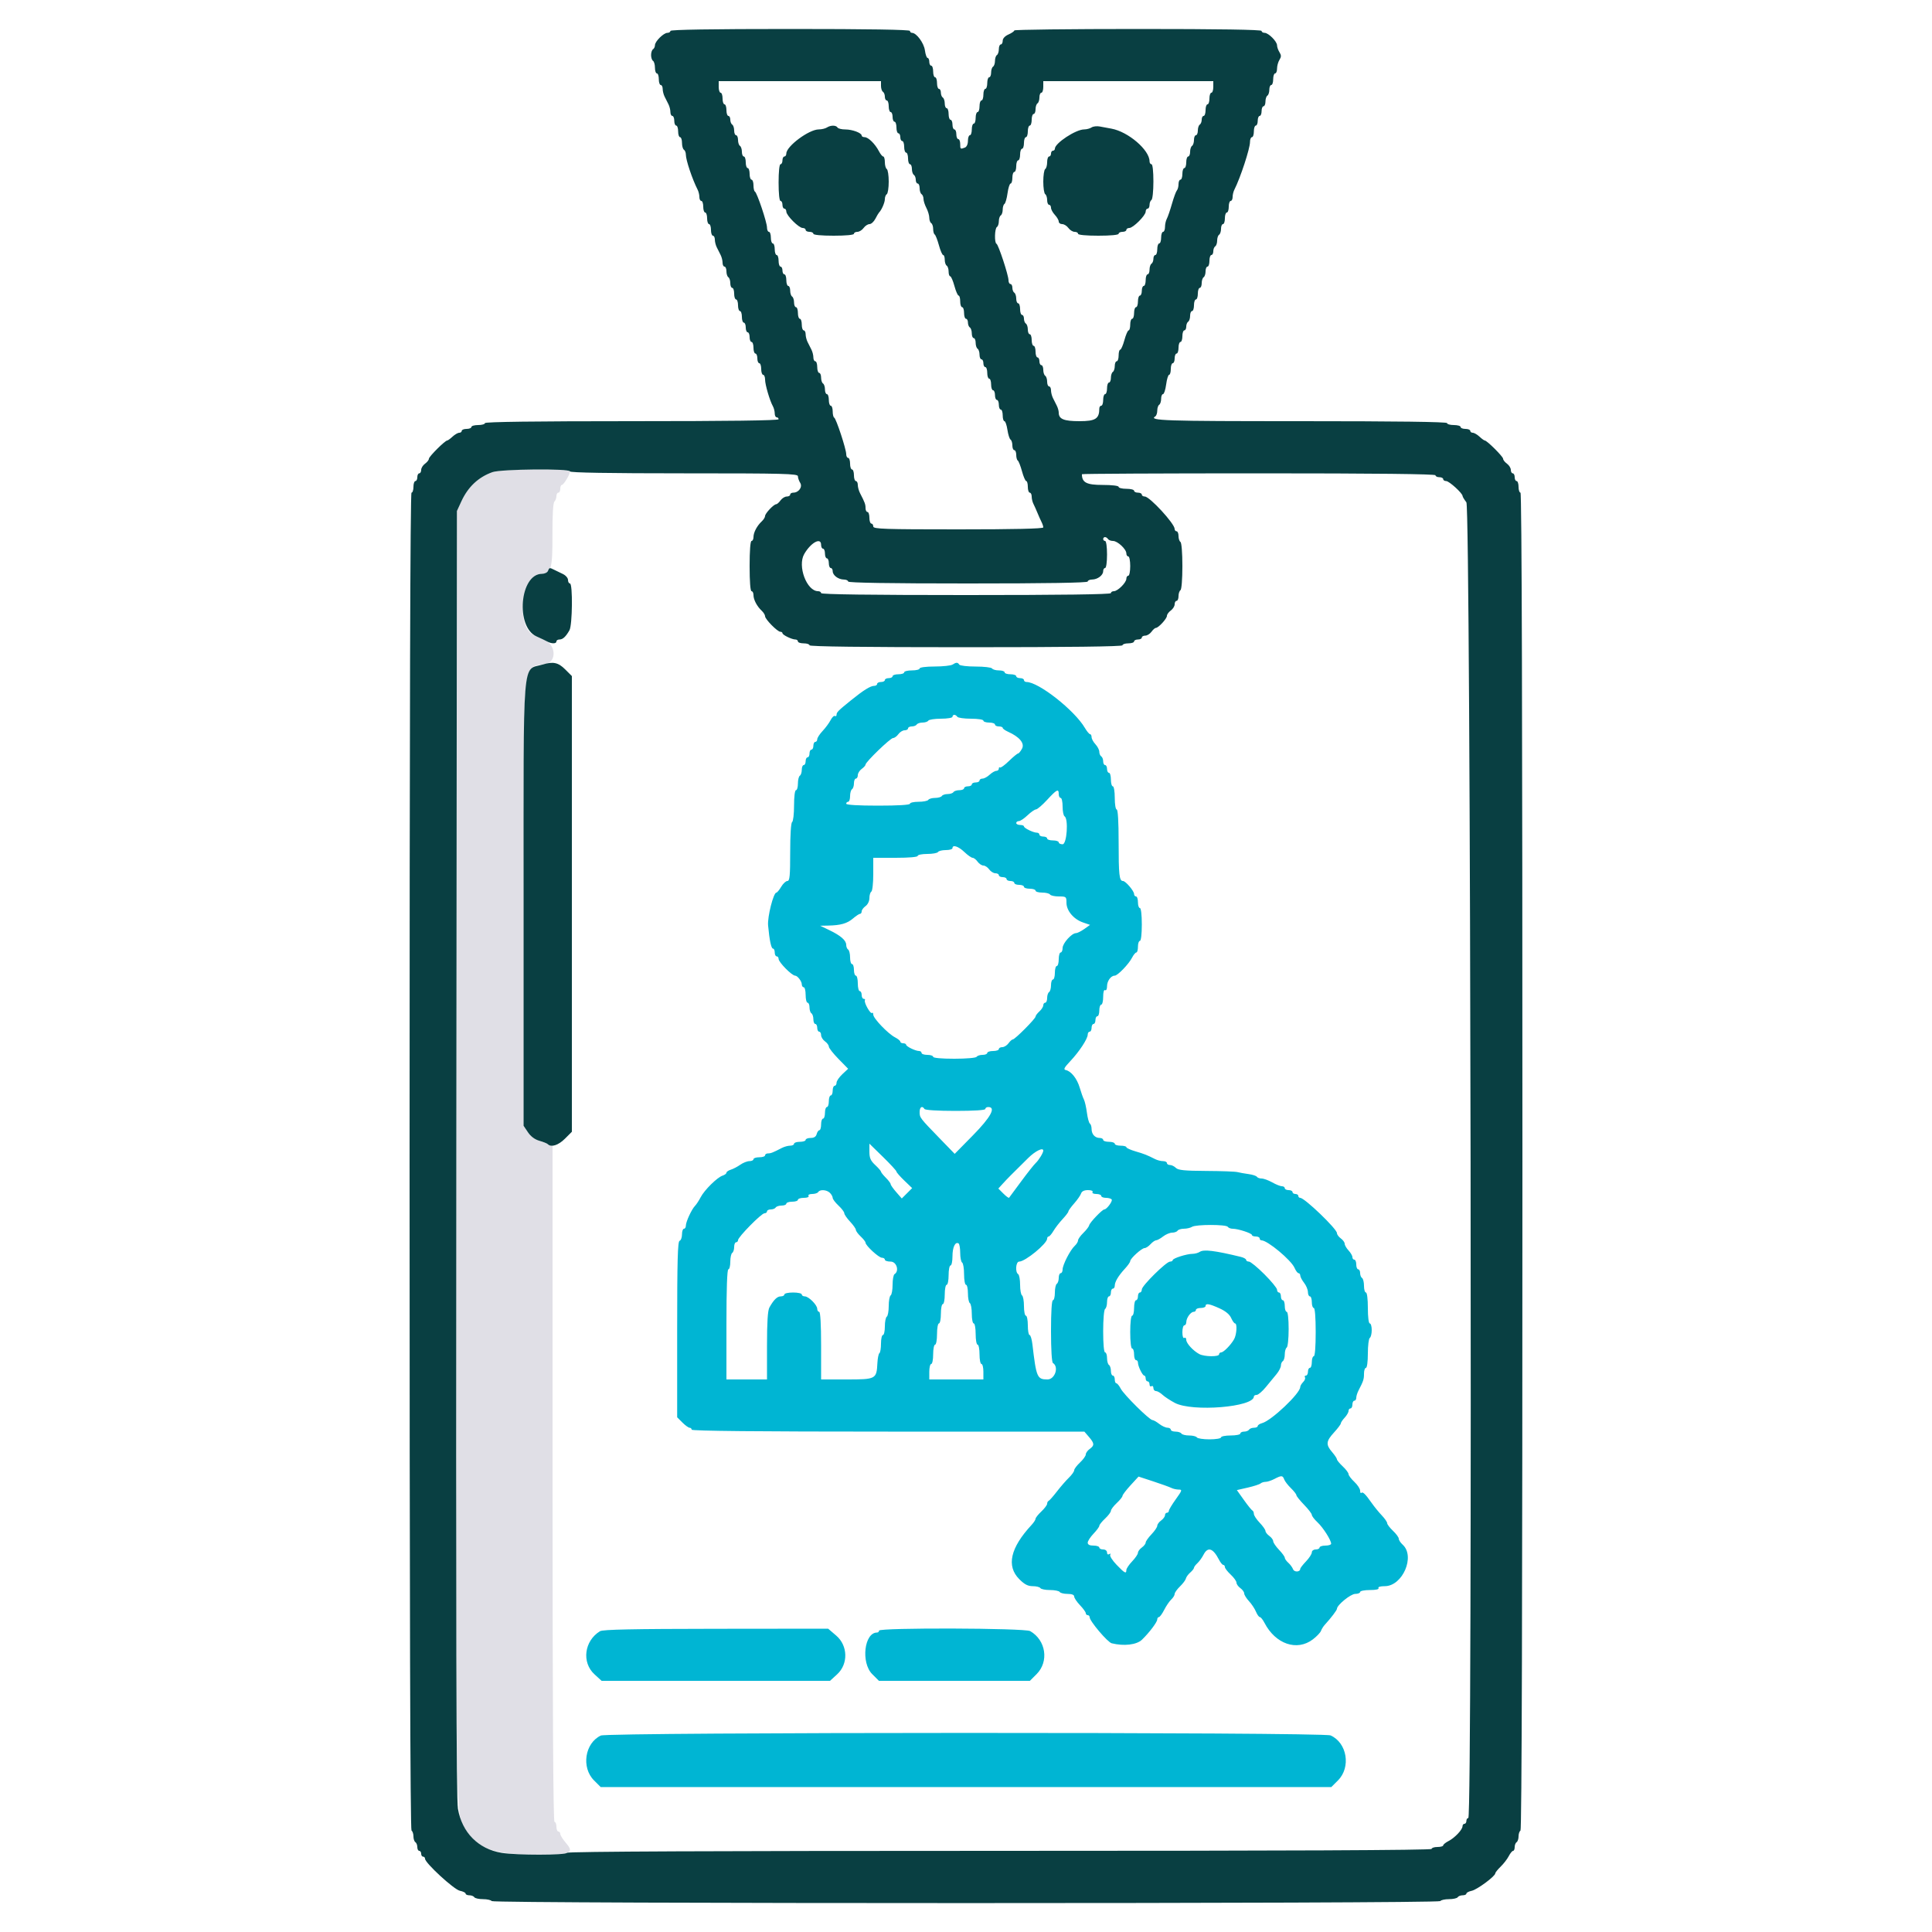
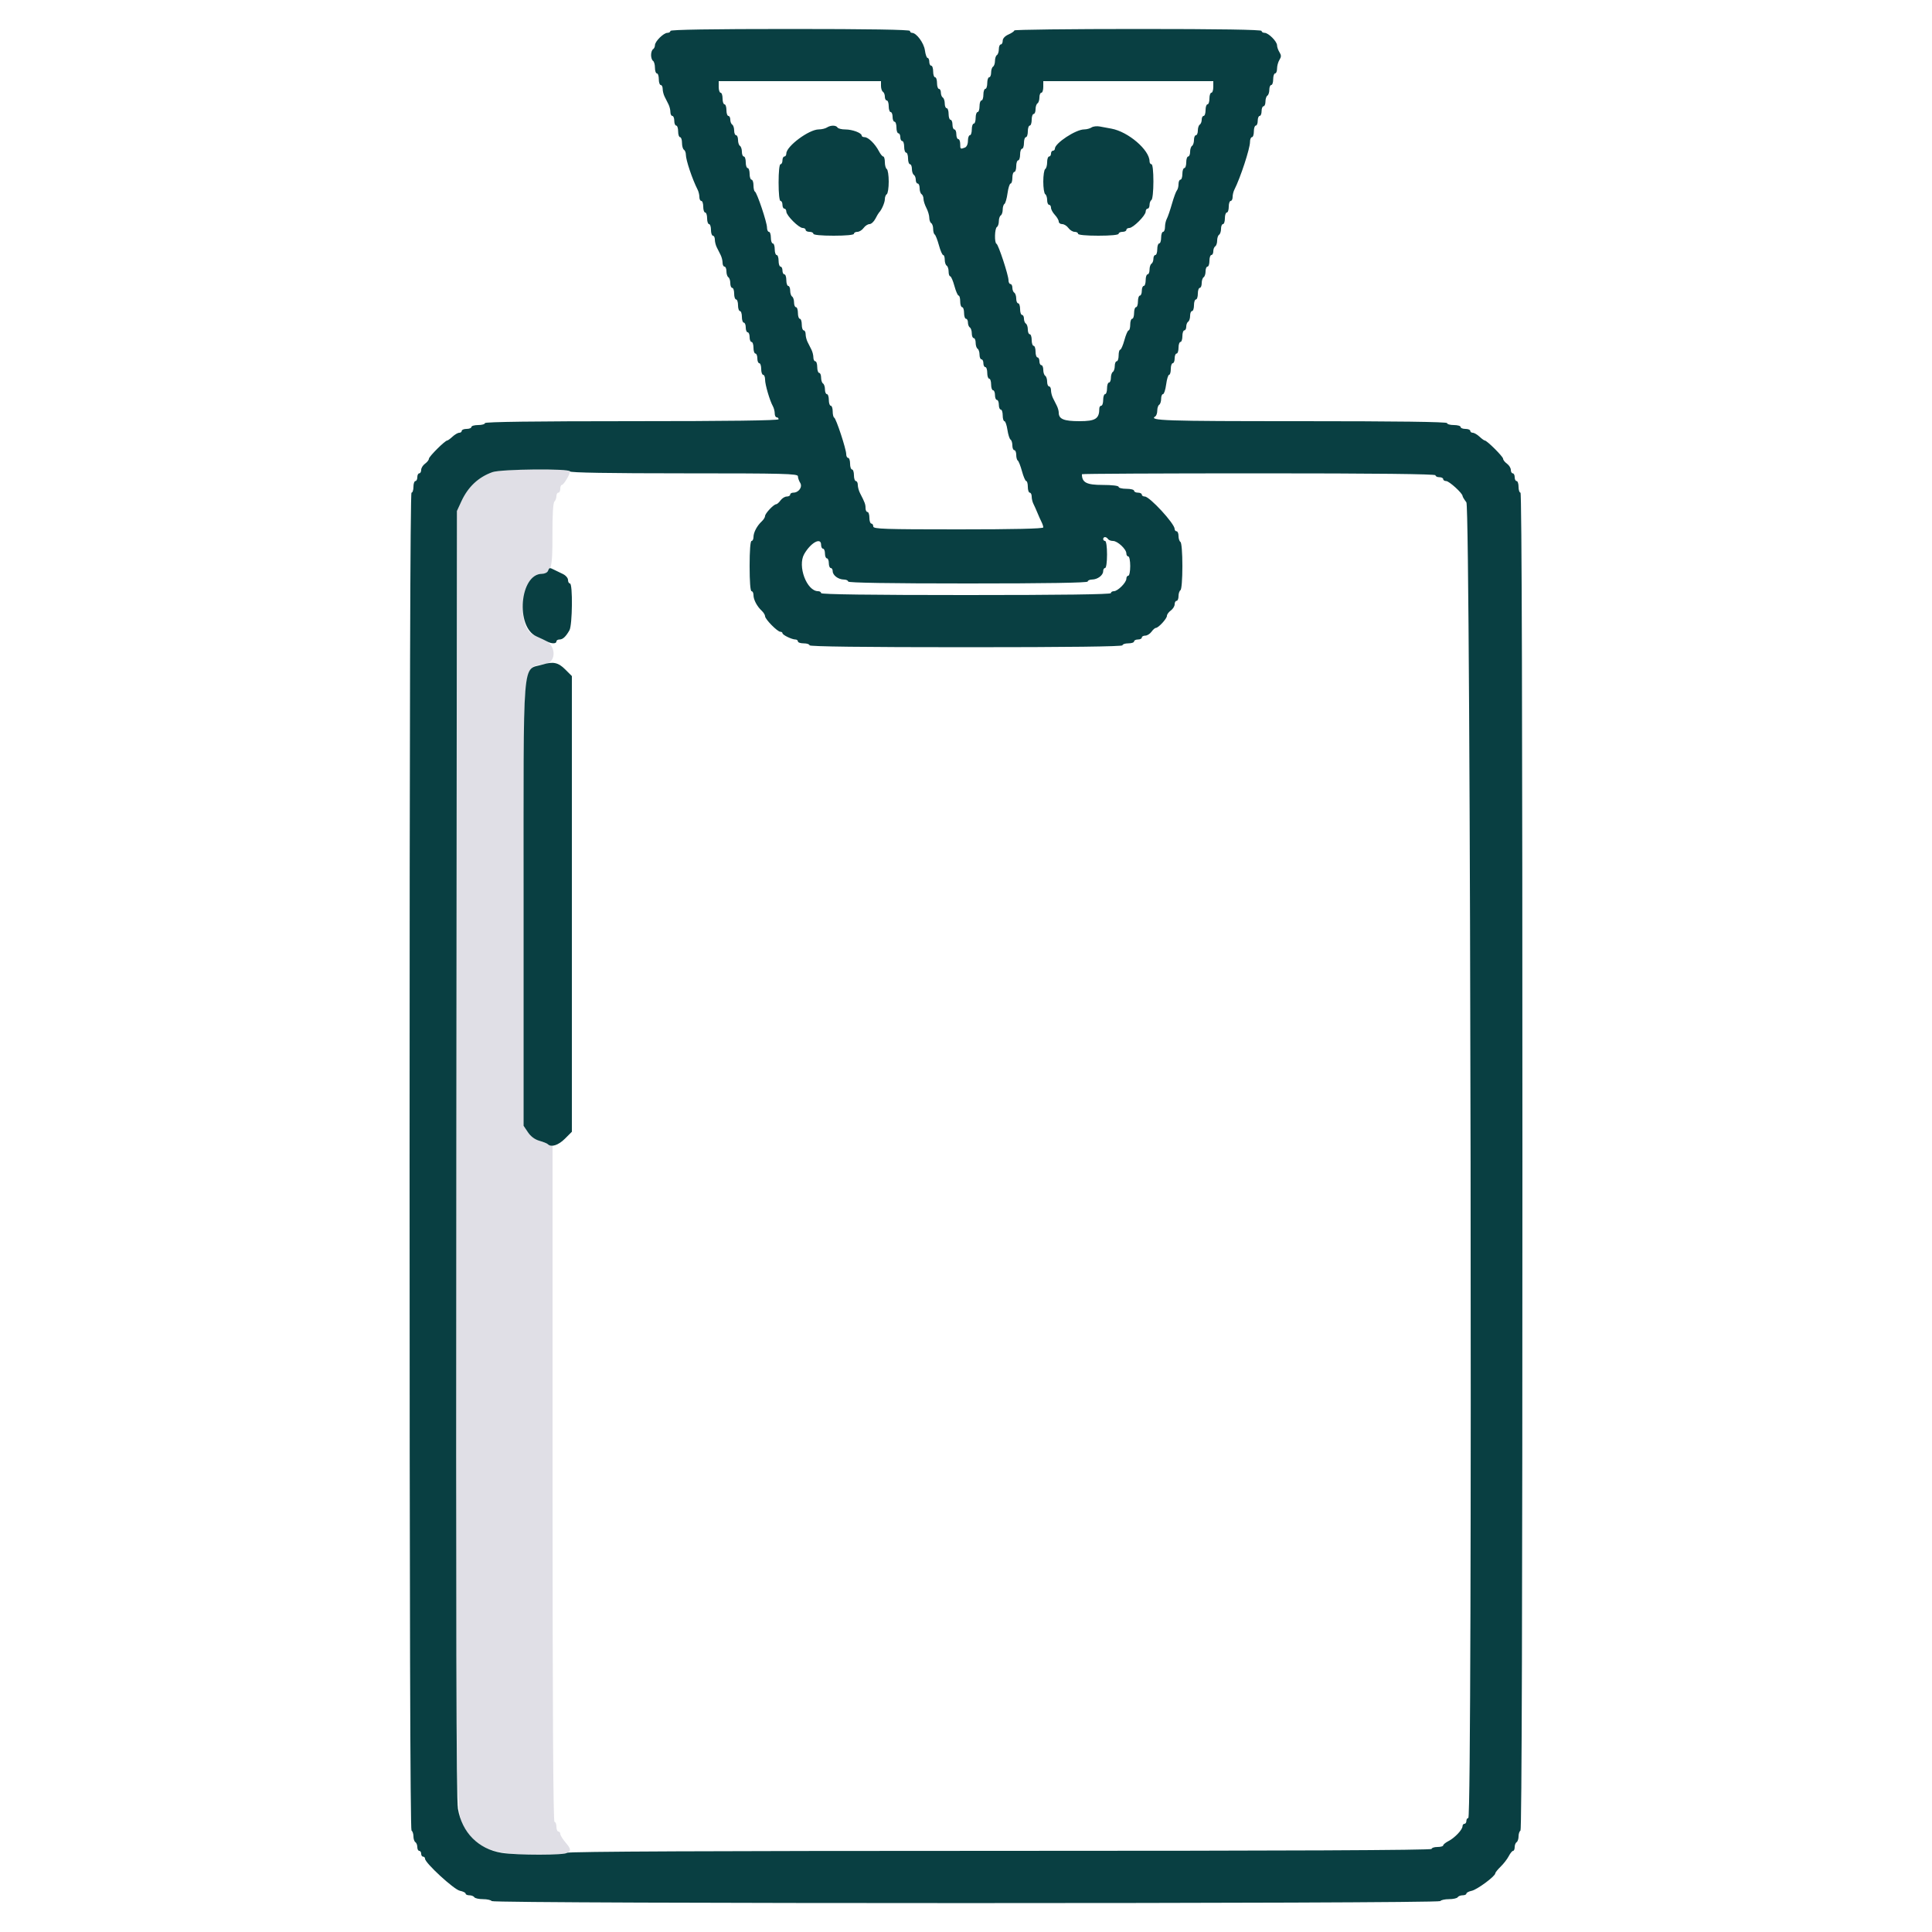
<svg xmlns="http://www.w3.org/2000/svg" width="100%" height="100%" viewBox="0 0 400 400" xml:space="preserve" style="fill-rule:evenodd;clip-rule:evenodd;stroke-linejoin:round;stroke-miterlimit:2;">
  <g id="svgg">
    <path id="path0" d="M101.954,97.752C99.038,98.794 96.904,100.802 95.52,103.805L94.6,105.8L94.476,238.8C94.342,381.82 94.255,375.636 96.45,378.951C99.054,382.881 102.428,384.003 111.6,383.985C118.224,383.972 118.956,383.656 117.176,381.574C116.53,380.818 116.001,379.975 116.001,379.7C116,379.425 115.82,379.2 115.6,379.2C115.38,379.2 115.2,378.75 115.2,378.2C115.2,377.65 115.02,377.2 114.8,377.2C114.535,377.2 114.4,353.623 114.4,307.268L114.4,237.335L113.5,236.897C113.005,236.656 112.06,236.296 111.4,236.098C110.74,235.9 109.795,235.141 109.3,234.41L108.4,233.082L108.4,187.121C108.4,134.044 107.977,138.52 113.1,137.416C115.217,136.96 115.077,133.595 112.9,132.619C112.075,132.249 110.98,131.739 110.466,131.487C106.656,129.616 108.064,118.8 112.117,118.8C114.109,118.8 114.405,117.743 114.377,110.738C114.361,106.692 114.51,104.13 114.776,103.864C115.009,103.631 115.2,103.116 115.2,102.72C115.2,102.324 115.38,102 115.6,102C115.82,102 116,101.64 116,101.2C116,100.76 116.141,100.4 116.314,100.4C116.691,100.4 118,98.257 118,97.638C118,96.981 103.831,97.081 101.954,97.752" style="fill:rgb(224,223,230);" />
-     <path id="path1" d="M197.2,137.6C196.87,137.813 195.205,137.991 193.5,137.994C191.704,137.997 190.4,138.168 190.4,138.4C190.4,138.62 189.68,138.8 188.8,138.8C187.92,138.8 187.2,138.98 187.2,139.2C187.2,139.42 186.66,139.6 186,139.6C185.34,139.6 184.8,139.78 184.8,140C184.8,140.22 184.44,140.4 184,140.4C183.56,140.4 183.2,140.58 183.2,140.8C183.2,141.02 182.84,141.2 182.4,141.2C181.96,141.2 181.6,141.38 181.6,141.6C181.6,141.82 181.324,142 180.986,142C180.219,142 178.774,142.899 176.2,144.98C173.517,147.149 173.2,147.467 173.2,147.995C173.2,148.244 173.047,148.353 172.86,148.237C172.673,148.122 172.268,148.513 171.96,149.107C171.652,149.7 170.905,150.711 170.3,151.352C169.695,151.994 169.2,152.762 169.2,153.059C169.2,153.357 169.02,153.6 168.8,153.6C168.58,153.6 168.4,153.96 168.4,154.4C168.4,154.84 168.22,155.2 168,155.2C167.78,155.2 167.6,155.56 167.6,156C167.6,156.44 167.42,156.8 167.2,156.8C166.98,156.8 166.8,157.16 166.8,157.6C166.8,158.04 166.62,158.4 166.4,158.4C166.18,158.4 166,158.839 166,159.376C166,159.913 165.82,160.464 165.6,160.6C165.38,160.736 165.2,161.467 165.2,162.224C165.2,162.981 165.02,163.6 164.8,163.6C164.567,163.6 164.4,164.925 164.4,166.776C164.4,168.523 164.22,170.064 164,170.2C163.762,170.347 163.6,172.871 163.6,176.424C163.6,181.365 163.5,182.4 163.023,182.4C162.705,182.4 162.126,182.94 161.736,183.6C161.346,184.26 160.901,184.8 160.746,184.8C160.138,184.8 158.863,189.836 159.026,191.6C159.31,194.688 159.674,196.4 160.044,196.4C160.24,196.4 160.4,196.76 160.4,197.2C160.4,197.64 160.58,198 160.8,198C161.02,198 161.2,198.236 161.2,198.525C161.2,199.217 163.949,202 164.633,202C165.099,202 166,203.168 166,203.771C166,204.117 166.18,204.4 166.4,204.4C166.62,204.4 166.8,205.12 166.8,206C166.8,206.88 166.98,207.6 167.2,207.6C167.42,207.6 167.6,208.039 167.6,208.576C167.6,209.113 167.78,209.664 168,209.8C168.22,209.936 168.4,210.487 168.4,211.024C168.4,211.561 168.58,212 168.8,212C169.02,212 169.2,212.36 169.2,212.8C169.2,213.24 169.38,213.6 169.6,213.6C169.82,213.6 170,213.92 170,214.312C170,214.703 170.36,215.283 170.8,215.6C171.24,215.917 171.6,216.406 171.6,216.686C171.6,216.967 172.5,218.115 173.599,219.238L175.599,221.28L174.399,222.4C173.74,223.017 173.2,223.809 173.2,224.16C173.2,224.512 173.02,224.8 172.8,224.8C172.58,224.8 172.4,225.25 172.4,225.8C172.4,226.35 172.22,226.8 172,226.8C171.78,226.8 171.6,227.34 171.6,228C171.6,228.66 171.42,229.2 171.2,229.2C170.98,229.2 170.8,229.74 170.8,230.4C170.8,231.06 170.62,231.6 170.4,231.6C170.18,231.6 170,232.14 170,232.8C170,233.46 169.841,234 169.647,234C169.452,234 169.199,234.36 169.084,234.8C168.943,235.341 168.538,235.6 167.837,235.6C167.267,235.6 166.8,235.78 166.8,236C166.8,236.22 166.26,236.4 165.6,236.4C164.94,236.4 164.4,236.58 164.4,236.8C164.4,237.02 164.038,237.2 163.595,237.2C163.152,237.2 162.387,237.408 161.895,237.662C160.018,238.633 159.593,238.8 159.005,238.8C158.672,238.8 158.4,238.98 158.4,239.2C158.4,239.42 157.86,239.6 157.2,239.6C156.54,239.6 156,239.78 156,240C156,240.22 155.623,240.4 155.162,240.4C154.701,240.4 153.846,240.736 153.262,241.148C152.678,241.559 151.795,242.021 151.3,242.174C150.805,242.328 150.4,242.61 150.4,242.8C150.4,242.99 150.043,243.259 149.607,243.398C148.508,243.747 145.838,246.38 145.062,247.88C144.708,248.564 144.183,249.366 143.894,249.662C143.193,250.382 142,252.962 142,253.76C142,254.112 141.82,254.4 141.6,254.4C141.38,254.4 141.2,254.925 141.2,255.567C141.2,256.208 140.975,256.808 140.7,256.9C140.31,257.03 140.2,261.059 140.2,275.251L140.2,293.435L141.282,294.518C141.877,295.113 142.552,295.6 142.782,295.6C143.012,295.6 143.2,295.78 143.2,296C143.2,296.264 157.018,296.4 183.853,296.4L224.507,296.4L225.453,297.5C226.607,298.842 226.632,299.256 225.6,300C225.16,300.317 224.8,300.825 224.8,301.128C224.8,301.431 224.26,302.183 223.6,302.8C222.94,303.417 222.4,304.137 222.4,304.4C222.4,304.663 221.905,305.359 221.3,305.945C220.695,306.532 219.577,307.819 218.815,308.806C218.053,309.793 217.288,310.66 217.115,310.733C216.942,310.807 216.8,311.077 216.8,311.335C216.8,311.592 216.26,312.312 215.6,312.935C214.94,313.558 214.4,314.239 214.4,314.448C214.4,314.657 214.03,315.227 213.579,315.714C209.169,320.471 208.318,324.238 211.04,326.96C212.119,328.039 212.815,328.4 213.816,328.4C214.551,328.4 215.264,328.58 215.4,328.8C215.536,329.02 216.436,329.2 217.4,329.2C218.364,329.2 219.264,329.38 219.4,329.6C219.536,329.82 220.267,330 221.024,330C221.913,330 222.4,330.191 222.4,330.541C222.4,330.838 222.94,331.646 223.6,332.337C224.26,333.028 224.8,333.774 224.8,333.996C224.8,334.218 224.98,334.4 225.2,334.4C225.42,334.4 225.6,334.595 225.6,334.834C225.6,335.626 229.318,340.014 230.166,340.224C232.727,340.855 235.334,340.544 236.442,339.474C237.944,338.023 239.585,335.849 239.593,335.3C239.597,335.025 239.752,334.8 239.937,334.8C240.122,334.8 240.617,334.125 241.037,333.3C241.457,332.475 242.115,331.509 242.5,331.153C242.885,330.797 243.2,330.284 243.2,330.014C243.2,329.743 243.695,329.042 244.3,328.457C244.905,327.871 245.456,327.135 245.525,326.822C245.594,326.508 245.999,325.948 246.425,325.578C246.851,325.209 247.2,324.768 247.2,324.6C247.2,324.432 247.516,324.003 247.903,323.647C248.289,323.291 248.86,322.505 249.17,321.9C250.058,320.172 251.133,320.508 252.368,322.9C252.68,323.505 253.085,324 253.268,324C253.45,324 253.6,324.198 253.6,324.44C253.6,324.681 254.14,325.383 254.8,326C255.46,326.617 256,327.369 256,327.672C256,327.975 256.36,328.483 256.8,328.8C257.24,329.117 257.6,329.615 257.6,329.906C257.6,330.197 258.043,330.913 258.584,331.496C259.125,332.08 259.777,333.062 260.033,333.679C260.288,334.295 260.651,334.8 260.838,334.8C261.026,334.8 261.456,335.334 261.793,335.987C264.075,340.399 268.529,341.922 271.817,339.414C272.609,338.81 273.364,338.019 273.494,337.658C273.624,337.296 273.976,336.73 274.278,336.4C275.598,334.953 276.799,333.375 276.8,333.087C276.801,332.316 279.642,330 280.587,330C281.144,330 281.6,329.82 281.6,329.6C281.6,329.38 282.511,329.2 283.624,329.2C284.871,329.2 285.552,329.047 285.4,328.8C285.251,328.56 285.77,328.4 286.698,328.4C290.4,328.4 293.064,322.211 290.4,319.8C289.96,319.402 289.6,318.849 289.6,318.572C289.6,318.295 289.06,317.558 288.4,316.935C287.74,316.312 287.2,315.604 287.2,315.361C287.2,315.118 286.703,314.397 286.096,313.759C285.488,313.122 284.549,311.97 284.009,311.2C282.694,309.327 282.144,308.789 281.848,309.086C281.711,309.222 281.6,309.016 281.6,308.627C281.6,308.239 281.06,307.417 280.4,306.8C279.74,306.183 279.2,305.463 279.2,305.2C279.2,304.937 278.66,304.217 278,303.6C277.34,302.983 276.8,302.326 276.8,302.14C276.799,301.953 276.349,301.277 275.8,300.638C274.468,299.089 274.537,298.388 276.2,296.572C276.97,295.731 277.6,294.891 277.6,294.705C277.6,294.519 277.96,293.98 278.4,293.508C278.84,293.036 279.2,292.413 279.2,292.125C279.2,291.836 279.38,291.6 279.6,291.6C279.82,291.6 280,291.24 280,290.8C280,290.36 280.18,290 280.4,290C280.62,290 280.8,289.728 280.8,289.395C280.8,289.062 281.008,288.387 281.262,287.895C282.285,285.916 282.4,285.564 282.4,284.405C282.4,283.742 282.58,283.2 282.8,283.2C283.031,283.2 283.2,281.941 283.2,280.224C283.2,278.587 283.38,277.136 283.6,277C283.82,276.864 284,276.133 284,275.376C284,274.619 283.82,274 283.6,274C283.367,274 283.2,272.667 283.2,270.8C283.2,268.933 283.033,267.6 282.8,267.6C282.58,267.6 282.4,266.981 282.4,266.224C282.4,265.467 282.22,264.736 282,264.6C281.78,264.464 281.6,264.003 281.6,263.576C281.6,263.149 281.42,262.8 281.2,262.8C280.98,262.8 280.8,262.35 280.8,261.8C280.8,261.25 280.62,260.8 280.4,260.8C280.18,260.8 280,260.564 280,260.275C280,259.987 279.64,259.364 279.2,258.892C278.76,258.42 278.4,257.796 278.4,257.505C278.4,257.214 278.04,256.717 277.6,256.4C277.16,256.083 276.8,255.589 276.8,255.303C276.8,254.437 270.098,248 269.195,248C268.978,248 268.8,247.82 268.8,247.6C268.8,247.38 268.53,247.2 268.2,247.2C267.87,247.2 267.6,247.02 267.6,246.8C267.6,246.58 267.24,246.4 266.8,246.4C266.36,246.4 266,246.22 266,246C266,245.78 265.735,245.6 265.412,245.6C265.089,245.6 264.183,245.24 263.4,244.8C262.617,244.36 261.632,244 261.211,244C260.791,244 260.348,243.839 260.226,243.642C260.105,243.445 259.329,243.193 258.503,243.082C257.676,242.97 256.64,242.785 256.2,242.67C255.76,242.555 252.848,242.447 249.729,242.431C245.251,242.406 243.931,242.274 243.457,241.8C243.127,241.47 242.574,241.2 242.229,241.2C241.883,241.2 241.6,241.02 241.6,240.8C241.6,240.58 241.238,240.4 240.795,240.4C240.352,240.4 239.632,240.22 239.195,240C237.438,239.116 236.924,238.912 235.1,238.38C234.055,238.075 233.2,237.685 233.2,237.513C233.2,237.341 232.66,237.2 232,237.2C231.34,237.2 230.8,237.02 230.8,236.8C230.8,236.58 230.26,236.4 229.6,236.4C228.94,236.4 228.4,236.22 228.4,236C228.4,235.78 228.076,235.6 227.68,235.6C226.701,235.6 226,234.825 226,233.744C226,233.251 225.844,232.751 225.653,232.633C225.462,232.515 225.183,231.498 225.034,230.374C224.885,229.25 224.609,228.031 224.421,227.665C224.232,227.299 223.839,226.19 223.547,225.2C222.991,223.312 221.777,221.779 220.652,221.541C220.128,221.43 220.325,221.042 221.58,219.714C223.448,217.736 225.2,215.071 225.2,214.208C225.2,213.874 225.38,213.6 225.6,213.6C225.82,213.6 226,213.24 226,212.8C226,212.36 226.18,212 226.4,212C226.62,212 226.8,211.64 226.8,211.2C226.8,210.76 226.98,210.4 227.2,210.4C227.42,210.4 227.6,209.86 227.6,209.2C227.6,208.54 227.78,208 228,208C228.22,208 228.4,207.269 228.4,206.376C228.4,205.396 228.558,204.851 228.8,205C229.028,205.141 229.2,204.795 229.2,204.195C229.2,203.113 230.003,202 230.785,202C231.389,202 233.673,199.64 234.368,198.297C234.68,197.694 235.085,197.2 235.268,197.2C235.45,197.2 235.6,196.66 235.6,196C235.6,195.34 235.78,194.8 236,194.8C236.235,194.8 236.4,193.4 236.4,191.4C236.4,189.4 236.235,188 236,188C235.78,188 235.6,187.46 235.6,186.8C235.6,186.14 235.42,185.6 235.2,185.6C234.98,185.6 234.8,185.375 234.8,185.1C234.799,184.463 233.039,182.4 232.496,182.4C231.738,182.4 231.6,181.167 231.6,174.367C231.6,170.122 231.451,167.6 231.2,167.6C230.978,167.6 230.8,166.533 230.8,165.2C230.8,163.867 230.622,162.8 230.4,162.8C230.18,162.8 230,162.17 230,161.4C230,160.63 229.82,160 229.6,160C229.38,160 229.2,159.64 229.2,159.2C229.2,158.76 229.02,158.4 228.8,158.4C228.58,158.4 228.4,158.051 228.4,157.624C228.4,157.197 228.22,156.736 228,156.6C227.78,156.464 227.6,156.037 227.6,155.652C227.6,155.266 227.24,154.564 226.8,154.092C226.36,153.62 226,152.956 226,152.617C226,152.278 225.859,152 225.686,152C225.514,152 225.029,151.415 224.608,150.7C222.457,147.04 215.03,141.2 212.525,141.2C212.236,141.2 212,141.02 212,140.8C212,140.58 211.64,140.4 211.2,140.4C210.76,140.4 210.4,140.22 210.4,140C210.4,139.78 209.86,139.6 209.2,139.6C208.54,139.6 208,139.42 208,139.2C208,138.98 207.471,138.8 206.824,138.8C206.177,138.8 205.536,138.62 205.4,138.4C205.264,138.18 203.734,138 202,138C200.266,138 198.736,137.82 198.6,137.6C198.293,137.103 197.969,137.103 197.2,137.6M198.2,148.4C198.336,148.62 199.607,148.8 201.024,148.8C202.475,148.8 203.6,148.975 203.6,149.2C203.6,149.42 204.14,149.6 204.8,149.6C205.46,149.6 206,149.78 206,150C206,150.22 206.36,150.4 206.8,150.4C207.24,150.4 207.6,150.536 207.6,150.702C207.6,150.869 208.095,151.226 208.7,151.497C211.084,152.563 212.189,153.899 211.598,155.003C211.305,155.551 210.937,156 210.781,156C210.624,156 209.77,156.705 208.882,157.567C207.994,158.429 207.162,159.029 207.034,158.9C206.905,158.772 206.8,158.877 206.8,159.133C206.8,159.39 206.564,159.6 206.275,159.6C205.987,159.6 205.364,159.96 204.892,160.4C204.42,160.84 203.756,161.2 203.417,161.2C203.078,161.2 202.8,161.38 202.8,161.6C202.8,161.82 202.44,162 202,162C201.56,162 201.2,162.18 201.2,162.4C201.2,162.62 200.84,162.8 200.4,162.8C199.96,162.8 199.6,162.98 199.6,163.2C199.6,163.42 199.161,163.6 198.624,163.6C198.087,163.6 197.536,163.78 197.4,164C197.264,164.22 196.724,164.4 196.2,164.4C195.676,164.4 195.136,164.58 195,164.8C194.864,165.02 194.234,165.2 193.6,165.2C192.966,165.2 192.336,165.38 192.2,165.6C192.064,165.82 191.153,166 190.176,166C189.199,166 188.4,166.18 188.4,166.4C188.4,166.651 185.933,166.8 181.8,166.8C177.667,166.8 175.2,166.651 175.2,166.4C175.2,166.18 175.38,166 175.6,166C175.82,166 176,165.471 176,164.824C176,164.177 176.18,163.536 176.4,163.4C176.62,163.264 176.8,162.713 176.8,162.176C176.8,161.639 176.98,161.2 177.2,161.2C177.42,161.2 177.6,160.88 177.6,160.488C177.6,160.097 177.96,159.517 178.4,159.2C178.84,158.883 179.2,158.48 179.2,158.304C179.2,157.769 184.349,152.8 184.904,152.8C185.19,152.8 185.683,152.44 186,152C186.317,151.56 186.897,151.2 187.288,151.2C187.68,151.2 188,151.02 188,150.8C188,150.58 188.349,150.4 188.776,150.4C189.203,150.4 189.664,150.22 189.8,150C189.936,149.78 190.476,149.6 191,149.6C191.524,149.6 192.064,149.42 192.2,149.2C192.336,148.98 193.517,148.8 194.824,148.8C196.141,148.8 197.2,148.622 197.2,148.4C197.2,148.18 197.369,148 197.576,148C197.783,148 198.064,148.18 198.2,148.4M219.2,164.4C219.2,164.84 219.38,165.2 219.6,165.2C219.82,165.2 220,165.999 220,166.976C220,167.953 220.18,168.864 220.4,169C221.25,169.525 220.886,174.8 220,174.8C219.56,174.8 219.2,174.62 219.2,174.4C219.2,174.18 218.66,174 218,174C217.34,174 216.8,173.82 216.8,173.6C216.8,173.38 216.44,173.2 216,173.2C215.56,173.2 215.2,173.02 215.2,172.8C215.2,172.58 214.966,172.4 214.68,172.4C213.944,172.4 212.007,171.459 212.003,171.1C212.001,170.935 211.64,170.8 211.2,170.8C210.76,170.8 210.4,170.62 210.4,170.4C210.4,170.18 210.643,170 210.941,170C211.238,170 212.046,169.46 212.737,168.8C213.428,168.14 214.219,167.59 214.496,167.578C214.773,167.566 215.81,166.676 216.8,165.6C218.8,163.426 219.2,163.226 219.2,164.4M199.663,176.4C200.354,177.06 201.122,177.6 201.371,177.6C201.62,177.6 202.083,177.96 202.4,178.4C202.717,178.84 203.257,179.2 203.6,179.2C203.943,179.2 204.483,179.56 204.8,180C205.117,180.44 205.697,180.8 206.088,180.8C206.48,180.8 206.8,180.98 206.8,181.2C206.8,181.42 207.16,181.6 207.6,181.6C208.04,181.6 208.4,181.78 208.4,182C208.4,182.22 208.76,182.4 209.2,182.4C209.64,182.4 210,182.58 210,182.8C210,183.02 210.45,183.2 211,183.2C211.55,183.2 212,183.38 212,183.6C212,183.82 212.54,184 213.2,184C213.86,184 214.4,184.18 214.4,184.4C214.4,184.62 215.019,184.8 215.776,184.8C216.533,184.8 217.264,184.98 217.4,185.2C217.536,185.42 218.357,185.6 219.224,185.6C220.735,185.6 220.8,185.653 220.8,186.9C220.801,188.55 222.281,190.316 224.224,190.984L225.684,191.486L224.48,192.343C223.818,192.814 223.044,193.2 222.76,193.2C221.884,193.2 220,195.298 220,196.275C220,196.784 219.82,197.2 219.6,197.2C219.38,197.2 219.2,197.83 219.2,198.6C219.2,199.37 219.02,200 218.8,200C218.58,200 218.4,200.63 218.4,201.4C218.4,202.17 218.22,202.8 218,202.8C217.78,202.8 217.6,203.329 217.6,203.976C217.6,204.623 217.42,205.264 217.2,205.4C216.98,205.536 216.8,206.087 216.8,206.624C216.8,207.161 216.62,207.6 216.4,207.6C216.18,207.6 216,207.842 216,208.138C216,208.434 215.64,209.002 215.2,209.4C214.76,209.798 214.4,210.28 214.4,210.471C214.4,210.907 210.131,215.2 209.697,215.2C209.521,215.2 209.117,215.56 208.8,216C208.483,216.44 207.903,216.8 207.512,216.8C207.12,216.8 206.8,216.98 206.8,217.2C206.8,217.42 206.26,217.6 205.6,217.6C204.94,217.6 204.4,217.78 204.4,218C204.4,218.22 203.961,218.4 203.424,218.4C202.887,218.4 202.336,218.58 202.2,218.8C202.06,219.027 200.063,219.2 197.576,219.2C194.925,219.2 193.2,219.042 193.2,218.8C193.2,218.58 192.66,218.4 192,218.4C191.34,218.4 190.8,218.22 190.8,218C190.8,217.78 190.566,217.6 190.28,217.6C189.544,217.6 187.607,216.659 187.603,216.3C187.601,216.135 187.33,216 187,216C186.67,216 186.4,215.85 186.4,215.668C186.4,215.485 185.905,215.08 185.3,214.768C183.85,214.021 180.8,210.836 180.8,210.07C180.8,209.738 180.685,209.582 180.544,209.723C180.232,210.035 178.819,207.522 179.069,207.1C179.167,206.935 179.057,206.8 178.824,206.8C178.591,206.8 178.4,206.44 178.4,206C178.4,205.56 178.22,205.2 178,205.2C177.78,205.2 177.6,204.48 177.6,203.6C177.6,202.72 177.42,202 177.2,202C176.98,202 176.8,201.46 176.8,200.8C176.8,200.14 176.62,199.6 176.4,199.6C176.18,199.6 176,198.981 176,198.224C176,197.467 175.82,196.736 175.6,196.6C175.38,196.464 175.2,196.031 175.2,195.638C175.2,194.703 174.066,193.708 171.71,192.579L169.8,191.663L171.45,191.632C174.051,191.582 175.4,191.197 176.606,190.161C177.221,189.633 177.876,189.2 178.062,189.2C178.248,189.2 178.4,188.97 178.4,188.688C178.4,188.407 178.76,187.917 179.2,187.6C179.663,187.267 180,186.565 180,185.935C180,185.337 180.18,184.736 180.4,184.6C180.62,184.464 180.8,182.833 180.8,180.976L180.8,177.6L185.4,177.6C188.2,177.6 190,177.443 190,177.2C190,176.98 190.889,176.8 191.976,176.8C193.063,176.8 194.064,176.62 194.2,176.4C194.336,176.18 195.067,176 195.824,176C196.581,176 197.2,175.82 197.2,175.6C197.2,174.819 198.425,175.217 199.663,176.4M191.4,229.6C191.548,229.839 194.137,230 197.824,230C201.675,230 204,229.849 204,229.6C204,229.38 204.27,229.2 204.6,229.2C206.273,229.2 205.143,231.288 201.43,235.063L197.66,238.895L194.53,235.667C190.427,231.437 190.4,231.401 190.4,230.217C190.4,229.193 190.942,228.858 191.4,229.6M185.6,242.558C185.6,242.725 186.331,243.565 187.225,244.424L188.851,245.986L187.778,247.059L186.705,248.131L185.552,246.812C184.919,246.086 184.4,245.344 184.4,245.164C184.4,244.984 183.95,244.386 183.4,243.836C182.85,243.286 182.4,242.72 182.4,242.579C182.4,242.437 181.86,241.817 181.2,241.2C180.242,240.305 180,239.746 180,238.432L180,236.784L182.8,239.518C184.34,241.022 185.6,242.39 185.6,242.558M216,238.226C216,238.677 215.06,240.214 214.425,240.8C214.068,241.13 212.715,242.84 211.419,244.6C210.122,246.36 208.997,247.88 208.918,247.979C208.84,248.077 208.308,247.69 207.736,247.117L206.695,246.077L207.648,245.031C208.571,244.017 209.326,243.255 212.904,239.729C214.363,238.291 216,237.497 216,238.226M171.829,246.971C172.143,247.286 172.4,247.753 172.4,248.011C172.4,248.268 172.94,248.983 173.6,249.6C174.26,250.217 174.8,250.929 174.8,251.182C174.8,251.436 175.339,252.219 175.998,252.922C176.657,253.625 177.197,254.394 177.198,254.63C177.199,254.867 177.65,255.483 178.2,256C178.75,256.517 179.2,257.094 179.2,257.283C179.2,257.875 181.943,260.4 182.587,260.4C182.924,260.4 183.2,260.58 183.2,260.8C183.2,261.02 183.74,261.2 184.4,261.2C185.634,261.2 186.237,263.159 185.2,263.8C184.98,263.936 184.8,264.926 184.8,266C184.8,267.074 184.62,268.064 184.4,268.2C184.18,268.336 184,269.326 184,270.4C184,271.474 183.82,272.464 183.6,272.6C183.38,272.736 183.2,273.647 183.2,274.624C183.2,275.601 183.02,276.4 182.8,276.4C182.58,276.4 182.4,277.199 182.4,278.176C182.4,279.153 182.254,280.043 182.076,280.153C181.898,280.263 181.709,281.191 181.656,282.215C181.484,285.535 181.362,285.6 175.304,285.6L170,285.6L170,278.6C170,274.2 169.851,271.6 169.6,271.6C169.38,271.6 169.2,271.322 169.2,270.982C169.2,270.182 167.418,268.4 166.618,268.4C166.278,268.4 166,268.22 166,268C166,267.78 165.19,267.6 164.2,267.6C163.21,267.6 162.4,267.78 162.4,268C162.4,268.22 162.068,268.4 161.662,268.4C160.91,268.4 160.194,269.095 159.3,270.695C158.953,271.315 158.8,273.734 158.8,278.595L158.8,285.6L150.4,285.6L150.4,274.2C150.4,266.867 150.543,262.8 150.8,262.8C151.02,262.8 151.2,262.091 151.2,261.224C151.2,260.357 151.38,259.536 151.6,259.4C151.82,259.264 152,258.713 152,258.176C152,257.639 152.18,257.2 152.4,257.2C152.62,257.2 152.8,257.001 152.8,256.758C152.8,256.12 157.642,251.2 158.27,251.2C158.562,251.2 158.8,251.02 158.8,250.8C158.8,250.58 159.149,250.4 159.576,250.4C160.003,250.4 160.464,250.22 160.6,250C160.736,249.78 161.287,249.6 161.824,249.6C162.361,249.6 162.8,249.42 162.8,249.2C162.8,248.98 163.34,248.8 164,248.8C164.66,248.8 165.2,248.62 165.2,248.4C165.2,248.18 165.751,248 166.424,248C167.137,248 167.544,247.833 167.4,247.6C167.26,247.374 167.588,247.2 168.153,247.2C168.703,247.2 169.264,247.02 169.4,246.8C169.763,246.213 171.17,246.313 171.829,246.971M226.2,246.8C226.06,247.027 226.396,247.2 226.976,247.2C227.539,247.2 228,247.38 228,247.6C228,247.82 228.439,248 228.976,248C229.513,248 230.05,248.157 230.168,248.348C230.388,248.704 229.124,250.4 228.64,250.4C228.214,250.4 225.624,253.108 225.507,253.676C225.448,253.96 224.905,254.671 224.3,255.257C223.695,255.842 223.2,256.543 223.2,256.814C223.2,257.084 222.885,257.597 222.5,257.953C221.57,258.812 220,261.88 220,262.838C220,263.257 219.82,263.6 219.6,263.6C219.38,263.6 219.2,264.039 219.2,264.576C219.2,265.113 219.02,265.664 218.8,265.8C218.58,265.936 218.4,266.757 218.4,267.624C218.4,268.491 218.22,269.2 218,269.2C217.75,269.2 217.6,271.592 217.6,275.576C217.6,279.396 217.76,282.052 218,282.2C219.283,282.993 218.415,285.6 216.868,285.6C214.73,285.6 214.555,285.19 213.746,278.3C213.623,277.255 213.36,276.4 213.161,276.4C212.963,276.4 212.8,275.5 212.8,274.4C212.8,273.3 212.62,272.4 212.4,272.4C212.18,272.4 212,271.511 212,270.424C212,269.337 211.82,268.336 211.6,268.2C211.38,268.064 211.2,267.074 211.2,266C211.2,264.926 211.02,263.936 210.8,263.8C210.14,263.392 210.313,261.2 211.005,261.2C212.268,261.2 216.8,257.481 216.8,256.444C216.8,256.2 216.941,256 217.114,256C217.286,256 217.733,255.482 218.107,254.849C218.481,254.216 219.33,253.117 219.994,252.407C220.657,251.697 221.2,250.979 221.2,250.812C221.2,250.645 221.738,249.899 222.396,249.154C223.054,248.409 223.696,247.485 223.823,247.1C223.975,246.641 224.465,246.4 225.251,246.4C225.946,246.4 226.344,246.567 226.2,246.8M254.2,254C254.336,254.22 254.799,254.4 255.23,254.4C256.338,254.4 259.2,255.335 259.2,255.697C259.2,255.864 259.56,256 260,256C260.44,256 260.8,256.18 260.8,256.4C260.8,256.62 260.972,256.8 261.182,256.8C262.42,256.8 267.331,260.892 268.023,262.5C268.284,263.105 268.655,263.6 268.849,263.6C269.042,263.6 269.204,263.825 269.209,264.1C269.214,264.375 269.57,265.05 270,265.6C270.43,266.15 270.786,267.005 270.791,267.5C270.796,267.995 270.98,268.4 271.2,268.4C271.42,268.4 271.6,268.94 271.6,269.6C271.6,270.26 271.78,270.8 272,270.8C272.245,270.8 272.4,272.733 272.4,275.8C272.4,278.867 272.245,280.8 272,280.8C271.78,280.8 271.6,281.34 271.6,282C271.6,282.66 271.42,283.2 271.2,283.2C270.98,283.2 270.8,283.56 270.8,284C270.8,284.44 270.609,284.8 270.376,284.8C270.143,284.8 270.055,284.965 270.18,285.168C270.305,285.37 270.136,285.807 269.804,286.139C269.472,286.471 269.2,286.934 269.2,287.167C269.2,288.48 263.231,294.131 261.3,294.646C260.805,294.779 260.4,295.047 260.4,295.243C260.4,295.44 260.051,295.6 259.624,295.6C259.197,295.6 258.736,295.78 258.6,296C258.464,296.22 258.003,296.4 257.576,296.4C257.149,296.4 256.8,296.58 256.8,296.8C256.8,297.02 255.9,297.2 254.8,297.2C253.7,297.2 252.8,297.38 252.8,297.6C252.8,297.822 251.741,298 250.424,298C249.117,298 247.936,297.82 247.8,297.6C247.664,297.38 246.944,297.2 246.2,297.2C245.456,297.2 244.736,297.02 244.6,296.8C244.464,296.58 243.913,296.4 243.376,296.4C242.839,296.4 242.4,296.22 242.4,296C242.4,295.78 242.085,295.596 241.7,295.591C241.315,295.586 240.55,295.23 240,294.8C239.45,294.37 238.82,294.014 238.599,294.009C237.977,293.995 232.666,288.732 232.031,287.5C231.72,286.895 231.315,286.4 231.132,286.4C230.95,286.4 230.8,286.04 230.8,285.6C230.8,285.16 230.62,284.8 230.4,284.8C230.18,284.8 230,284.361 230,283.824C230,283.287 229.82,282.736 229.6,282.6C229.38,282.464 229.2,281.823 229.2,281.176C229.2,280.529 229.02,280 228.8,280C228.558,280 228.4,278.275 228.4,275.624C228.4,273.137 228.573,271.14 228.8,271C229.02,270.864 229.2,270.223 229.2,269.576C229.2,268.929 229.38,268.4 229.6,268.4C229.82,268.4 230,268.04 230,267.6C230,267.16 230.18,266.8 230.4,266.8C230.62,266.8 230.8,266.528 230.8,266.195C230.8,265.391 231.554,264.125 232.9,262.67C233.505,262.016 234,261.31 234,261.101C234,260.562 236.385,258.4 236.98,258.4C237.253,258.4 237.802,258.04 238.2,257.6C238.598,257.16 239.121,256.796 239.362,256.791C239.603,256.786 240.25,256.43 240.8,256C241.35,255.57 242.194,255.214 242.676,255.209C243.158,255.204 243.664,255.02 243.8,254.8C243.936,254.58 244.532,254.397 245.124,254.394C245.716,254.391 246.47,254.213 246.8,254C247.593,253.487 253.883,253.487 254.2,254M198.8,259.4C198.8,260.364 198.98,261.264 199.2,261.4C199.42,261.536 199.6,262.627 199.6,263.824C199.6,265.021 199.78,266 200,266C200.22,266 200.4,266.799 200.4,267.776C200.4,268.753 200.58,269.664 200.8,269.8C201.02,269.936 201.2,270.937 201.2,272.024C201.2,273.111 201.38,274 201.6,274C201.82,274 202,274.99 202,276.2C202,277.41 202.18,278.4 202.4,278.4C202.62,278.4 202.8,279.3 202.8,280.4C202.8,281.5 202.98,282.4 203.2,282.4C203.42,282.4 203.6,283.12 203.6,284L203.6,285.6L192.4,285.6L192.4,284C192.4,283.12 192.58,282.4 192.8,282.4C193.02,282.4 193.2,281.5 193.2,280.4C193.2,279.3 193.38,278.4 193.6,278.4C193.82,278.4 194,277.41 194,276.2C194,274.99 194.18,274 194.4,274C194.62,274 194.8,273.1 194.8,272C194.8,270.9 194.98,270 195.2,270C195.42,270 195.6,269.1 195.6,268C195.6,266.9 195.78,266 196,266C196.22,266 196.4,265.1 196.4,264C196.4,262.9 196.58,262 196.8,262C197.02,262 197.2,261.136 197.2,260.08C197.2,258.219 197.777,257.015 198.464,257.44C198.649,257.554 198.8,258.436 198.8,259.4M248.4,259.181C248.07,259.405 247.392,259.591 246.894,259.594C245.678,259.602 242.8,260.518 242.8,260.897C242.8,261.064 242.551,261.2 242.246,261.2C241.47,261.2 236.4,266.203 236.4,266.969C236.4,267.316 236.22,267.6 236,267.6C235.78,267.6 235.6,267.96 235.6,268.4C235.6,268.84 235.42,269.2 235.2,269.2C234.98,269.2 234.8,269.92 234.8,270.8C234.8,271.68 234.62,272.4 234.4,272.4C234.165,272.4 234,273.8 234,275.8C234,277.8 234.165,279.2 234.4,279.2C234.62,279.2 234.8,279.74 234.8,280.4C234.8,281.06 234.98,281.6 235.2,281.6C235.42,281.6 235.6,281.834 235.6,282.12C235.6,282.856 236.541,284.793 236.9,284.797C237.065,284.799 237.2,285.07 237.2,285.4C237.2,285.73 237.38,286 237.6,286C237.82,286 238,286.281 238,286.624C238,286.967 238.18,287.136 238.4,287C238.62,286.864 238.8,287.033 238.8,287.376C238.8,287.719 239.036,288 239.325,288C239.613,288 240.218,288.343 240.668,288.763C241.119,289.183 242.278,289.945 243.244,290.456C246.843,292.363 259.6,291.33 259.6,289.132C259.6,288.949 259.86,288.8 260.177,288.8C260.495,288.8 261.35,288.073 262.077,287.185C262.805,286.296 263.805,285.081 264.3,284.485C264.794,283.888 265.199,283.096 265.2,282.724C265.2,282.352 265.38,281.936 265.6,281.8C265.82,281.664 266,281.034 266,280.4C266,279.766 266.18,279.136 266.4,279C266.62,278.864 266.8,277.143 266.8,275.176C266.8,273.059 266.637,271.6 266.4,271.6C266.18,271.6 266,271.06 266,270.4C266,269.74 265.82,269.2 265.6,269.2C265.38,269.2 265.2,268.84 265.2,268.4C265.2,267.96 265.02,267.6 264.8,267.6C264.58,267.6 264.4,267.34 264.4,267.022C264.4,266.704 263.22,265.264 261.778,263.822C260.336,262.38 258.896,261.2 258.578,261.2C258.26,261.2 258,261.041 258,260.847C258,260.652 257.505,260.373 256.9,260.225C251.543,258.919 249.21,258.633 248.4,259.181M252.47,270.87C253.731,271.44 254.568,272.13 254.895,272.87C255.17,273.492 255.531,274 255.698,274C256.185,274 256.045,276.333 255.5,277.283C254.805,278.495 253.32,280 252.818,280C252.588,280 252.4,280.18 252.4,280.4C252.4,280.945 249.348,280.907 248.304,280.349C247.017,279.66 245.6,278.112 245.6,277.395C245.6,277.042 245.42,276.864 245.2,277C244.962,277.147 244.8,276.671 244.8,275.824C244.8,275.041 244.98,274.4 245.2,274.4C245.42,274.4 245.606,274.085 245.613,273.7C245.628,272.835 246.529,271.6 247.144,271.6C247.395,271.6 247.6,271.42 247.6,271.2C247.6,270.98 248.05,270.8 248.6,270.8C249.15,270.8 249.6,270.62 249.6,270.4C249.6,269.791 250.355,269.915 252.47,270.87M242.495,308.05C242.877,308.243 243.568,308.4 244.032,308.4C244.81,308.4 244.764,308.554 243.438,310.401C242.647,311.501 242,312.581 242,312.801C242,313.02 241.82,313.2 241.6,313.2C241.38,313.2 241.2,313.43 241.2,313.712C241.2,313.993 240.84,314.483 240.4,314.8C239.96,315.117 239.6,315.609 239.6,315.892C239.6,316.175 239.06,316.972 238.4,317.663C237.74,318.354 237.2,319.122 237.2,319.371C237.2,319.62 236.84,320.083 236.4,320.4C235.96,320.717 235.6,321.209 235.6,321.492C235.6,321.775 235.06,322.572 234.4,323.263C233.74,323.954 233.2,324.762 233.2,325.059C233.2,325.907 232.852,325.719 231.167,323.965C230.303,323.066 229.715,322.138 229.86,321.903C230.016,321.651 229.934,321.593 229.662,321.762C229.388,321.931 229.2,321.793 229.2,321.424C229.2,321.067 228.858,320.8 228.4,320.8C227.96,320.8 227.6,320.62 227.6,320.4C227.6,320.18 227.06,320 226.4,320C225.597,320 225.2,319.8 225.2,319.396C225.2,319.064 225.74,318.228 226.4,317.537C227.06,316.846 227.6,316.11 227.6,315.901C227.6,315.692 228.14,315.017 228.8,314.4C229.46,313.783 230,313.063 230,312.8C230,312.537 230.54,311.817 231.2,311.2C231.86,310.583 232.4,309.91 232.4,309.704C232.4,309.498 233.147,308.515 234.061,307.519L235.722,305.709L238.761,306.704C240.432,307.252 242.113,307.858 242.495,308.05M265.881,306.3C266.022,306.685 266.646,307.497 267.268,308.103C267.891,308.71 268.4,309.364 268.4,309.555C268.4,309.747 269.12,310.645 270,311.552C270.88,312.459 271.6,313.398 271.6,313.64C271.6,313.881 272.125,314.57 272.768,315.17C273.931,316.256 275.6,318.874 275.6,319.612C275.6,319.825 275.06,320 274.4,320C273.74,320 273.2,320.18 273.2,320.4C273.2,320.62 272.84,320.8 272.4,320.8C271.953,320.8 271.6,321.067 271.6,321.404C271.6,321.736 271.06,322.572 270.4,323.263C269.74,323.954 269.2,324.653 269.2,324.817C269.2,325.489 267.958,325.554 267.713,324.893C267.571,324.512 267.128,323.909 266.728,323.553C266.327,323.197 266,322.729 266,322.512C266,322.296 265.46,321.554 264.8,320.863C264.14,320.172 263.6,319.375 263.6,319.092C263.6,318.809 263.24,318.317 262.8,318C262.36,317.683 262,317.22 262,316.971C262,316.722 261.46,315.954 260.8,315.263C260.14,314.572 259.6,313.751 259.6,313.437C259.6,313.123 259.463,312.807 259.295,312.733C259.127,312.66 258.335,311.679 257.535,310.554L256.079,308.509L258.34,307.99C259.583,307.705 260.771,307.32 260.98,307.136C261.189,306.951 261.663,306.8 262.034,306.8C262.405,306.8 263.224,306.531 263.854,306.202C265.323,305.437 265.57,305.448 265.881,306.3M124.224,337.724C120.964,339.723 120.392,344.185 123.078,346.646L124.556,348L171.844,348L173.322,346.646C175.651,344.512 175.559,340.712 173.128,338.631L171.456,337.2L148.228,337.224C130.994,337.241 124.8,337.37 124.224,337.724M182,337.6C182,337.82 181.812,338 181.582,338C178.931,338 178.211,344.237 180.587,346.613L181.973,348L213.227,348L214.613,346.613C217.218,344.008 216.557,339.576 213.283,337.7C212.172,337.063 182,336.966 182,337.6M124.4,359.324C121.085,360.881 120.314,365.941 122.985,368.611L124.369,369.996L275.631,369.996L277.015,368.611C279.737,365.89 278.903,360.826 275.481,359.299C273.902,358.595 125.901,358.619 124.4,359.324" style="fill:rgb(0,181,211);" />
    <path id="path2" d="M138.8,6.4C138.8,6.62 138.522,6.8 138.182,6.8C137.393,6.8 135.6,8.577 135.6,9.358C135.6,9.685 135.42,10.064 135.2,10.2C134.98,10.336 134.8,10.876 134.8,11.4C134.8,11.924 134.98,12.464 135.2,12.6C135.42,12.736 135.6,13.377 135.6,14.024C135.6,14.671 135.78,15.2 136,15.2C136.22,15.2 136.4,15.74 136.4,16.4C136.4,17.06 136.58,17.6 136.8,17.6C137.02,17.6 137.2,17.962 137.2,18.405C137.2,18.848 137.38,19.568 137.6,20.005C137.82,20.442 138.18,21.158 138.4,21.595C138.62,22.032 138.8,22.752 138.8,23.195C138.8,23.638 138.98,24 139.2,24C139.42,24 139.6,24.45 139.6,25C139.6,25.55 139.78,26 140,26C140.22,26 140.4,26.54 140.4,27.2C140.4,27.86 140.58,28.4 140.8,28.4C141.02,28.4 141.2,28.929 141.2,29.576C141.2,30.223 141.38,30.864 141.6,31C141.82,31.136 142,31.59 142,32.01C142,33.141 143.328,37.096 144.447,39.295C144.641,39.677 144.8,40.352 144.8,40.795C144.8,41.238 144.98,41.6 145.2,41.6C145.42,41.6 145.6,42.14 145.6,42.8C145.6,43.46 145.78,44 146,44C146.22,44 146.4,44.54 146.4,45.2C146.4,45.86 146.58,46.4 146.8,46.4C147.02,46.4 147.2,46.94 147.2,47.6C147.2,48.26 147.38,48.8 147.6,48.8C147.82,48.8 148,49.162 148,49.605C148,50.048 148.18,50.768 148.4,51.205C148.62,51.642 148.98,52.358 149.2,52.795C149.42,53.232 149.6,53.952 149.6,54.395C149.6,54.838 149.78,55.2 150,55.2C150.22,55.2 150.4,55.639 150.4,56.176C150.4,56.713 150.58,57.264 150.8,57.4C151.02,57.536 151.2,58.087 151.2,58.624C151.2,59.161 151.38,59.6 151.6,59.6C151.82,59.6 152,60.14 152,60.8C152,61.46 152.18,62 152.4,62C152.62,62 152.8,62.54 152.8,63.2C152.8,63.86 152.98,64.4 153.2,64.4C153.42,64.4 153.6,64.94 153.6,65.6C153.6,66.26 153.78,66.8 154,66.8C154.22,66.8 154.4,67.25 154.4,67.8C154.4,68.35 154.58,68.8 154.8,68.8C155.02,68.8 155.2,69.25 155.2,69.8C155.2,70.35 155.38,70.8 155.6,70.8C155.82,70.8 156,71.34 156,72C156,72.66 156.18,73.2 156.4,73.2C156.62,73.2 156.8,73.65 156.8,74.2C156.8,74.75 156.98,75.2 157.2,75.2C157.42,75.2 157.6,75.74 157.6,76.4C157.6,77.06 157.78,77.6 158,77.6C158.22,77.6 158.4,78.044 158.4,78.586C158.4,79.634 159.367,82.936 160.013,84.095C160.226,84.477 160.4,85.152 160.4,85.595C160.4,86.038 160.58,86.4 160.8,86.4C161.02,86.4 161.2,86.58 161.2,86.8C161.2,87.063 150.8,87.2 130.8,87.2C110.8,87.2 100.4,87.337 100.4,87.6C100.4,87.82 99.77,88 99,88C98.23,88 97.6,88.18 97.6,88.4C97.6,88.62 97.15,88.8 96.6,88.8C96.05,88.8 95.6,88.98 95.6,89.2C95.6,89.42 95.364,89.6 95.075,89.6C94.787,89.6 94.164,89.96 93.692,90.4C93.22,90.84 92.725,91.2 92.593,91.2C92.143,91.2 88.8,94.528 88.8,94.977C88.8,95.222 88.44,95.683 88,96C87.56,96.317 87.2,96.897 87.2,97.288C87.2,97.68 87.02,98 86.8,98C86.58,98 86.4,98.36 86.4,98.8C86.4,99.24 86.22,99.6 86,99.6C85.78,99.6 85.6,100.14 85.6,100.8C85.6,101.46 85.42,102 85.2,102C84.934,102 84.8,148.392 84.8,240.376C84.8,332.196 84.935,378.836 85.2,379C85.42,379.136 85.6,379.676 85.6,380.2C85.6,380.724 85.78,381.264 86,381.4C86.22,381.536 86.4,381.997 86.4,382.424C86.4,382.851 86.58,383.2 86.8,383.2C87.02,383.2 87.2,383.47 87.2,383.8C87.2,384.13 87.38,384.4 87.6,384.4C87.82,384.4 88,384.595 88,384.834C88,385.705 93.996,391.219 95.207,391.461C95.863,391.593 96.4,391.858 96.4,392.05C96.4,392.243 96.749,392.4 97.176,392.4C97.603,392.4 98.064,392.58 98.2,392.8C98.336,393.02 99.146,393.2 100,393.2C100.854,393.2 101.664,393.38 101.8,393.6C102.143,394.154 297.857,394.154 298.2,393.6C298.336,393.38 299.146,393.2 300,393.2C300.854,393.2 301.664,393.02 301.8,392.8C301.936,392.58 302.397,392.4 302.824,392.4C303.251,392.4 303.6,392.243 303.6,392.05C303.6,391.858 304.095,391.596 304.7,391.469C305.82,391.234 309.546,388.479 309.581,387.86C309.591,387.674 310.095,387.044 310.7,386.46C311.305,385.877 312.055,384.905 312.368,384.3C312.68,383.695 313.085,383.2 313.268,383.2C313.45,383.2 313.6,382.851 313.6,382.424C313.6,381.997 313.78,381.536 314,381.4C314.22,381.264 314.4,380.724 314.4,380.2C314.4,379.676 314.58,379.136 314.8,379C315.065,378.836 315.2,332.196 315.2,240.376C315.2,148.392 315.066,102 314.8,102C314.58,102 314.4,101.46 314.4,100.8C314.4,100.14 314.22,99.6 314,99.6C313.78,99.6 313.6,99.24 313.6,98.8C313.6,98.36 313.42,98 313.2,98C312.98,98 312.8,97.68 312.8,97.288C312.8,96.897 312.44,96.317 312,96C311.56,95.683 311.2,95.222 311.2,94.977C311.2,94.528 307.857,91.2 307.407,91.2C307.275,91.2 306.78,90.84 306.308,90.4C305.836,89.96 305.213,89.6 304.925,89.6C304.636,89.6 304.4,89.42 304.4,89.2C304.4,88.98 303.95,88.8 303.4,88.8C302.85,88.8 302.4,88.62 302.4,88.4C302.4,88.18 301.77,88 301,88C300.23,88 299.6,87.82 299.6,87.6C299.6,87.337 289.2,87.2 269.2,87.2C240.916,87.2 237.753,87.095 239.2,86.2C239.42,86.064 239.6,85.524 239.6,85C239.6,84.476 239.78,83.936 240,83.8C240.22,83.664 240.4,83.113 240.4,82.576C240.4,82.039 240.574,81.6 240.786,81.6C240.999,81.6 241.292,80.7 241.438,79.6C241.584,78.5 241.86,77.6 242.052,77.6C242.243,77.6 242.4,77.06 242.4,76.4C242.4,75.74 242.58,75.2 242.8,75.2C243.02,75.2 243.2,74.75 243.2,74.2C243.2,73.65 243.38,73.2 243.6,73.2C243.82,73.2 244,72.66 244,72C244,71.34 244.18,70.8 244.4,70.8C244.62,70.8 244.8,70.26 244.8,69.6C244.8,68.94 244.98,68.4 245.2,68.4C245.42,68.4 245.6,68.051 245.6,67.624C245.6,67.197 245.78,66.736 246,66.6C246.22,66.464 246.4,65.913 246.4,65.376C246.4,64.839 246.58,64.4 246.8,64.4C247.02,64.4 247.2,63.86 247.2,63.2C247.2,62.54 247.38,62 247.6,62C247.82,62 248,61.46 248,60.8C248,60.14 248.18,59.6 248.4,59.6C248.62,59.6 248.8,59.161 248.8,58.624C248.8,58.087 248.98,57.536 249.2,57.4C249.42,57.264 249.6,56.713 249.6,56.176C249.6,55.639 249.78,55.2 250,55.2C250.22,55.2 250.4,54.66 250.4,54C250.4,53.34 250.58,52.8 250.8,52.8C251.02,52.8 251.2,52.451 251.2,52.024C251.2,51.597 251.38,51.136 251.6,51C251.82,50.864 252,50.324 252,49.8C252,49.276 252.18,48.736 252.4,48.6C252.62,48.464 252.8,47.913 252.8,47.376C252.8,46.839 252.98,46.4 253.2,46.4C253.42,46.4 253.6,45.86 253.6,45.2C253.6,44.54 253.78,44 254,44C254.22,44 254.4,43.46 254.4,42.8C254.4,42.14 254.58,41.6 254.8,41.6C255.02,41.6 255.2,41.238 255.2,40.795C255.2,40.352 255.359,39.677 255.553,39.295C256.81,36.824 258.8,30.754 258.8,29.392C258.8,28.846 258.98,28.4 259.2,28.4C259.42,28.4 259.6,27.86 259.6,27.2C259.6,26.54 259.78,26 260,26C260.22,26 260.4,25.55 260.4,25C260.4,24.45 260.58,24 260.8,24C261.02,24 261.2,23.55 261.2,23C261.2,22.45 261.38,22 261.6,22C261.82,22 262,21.561 262,21.024C262,20.487 262.18,19.936 262.4,19.8C262.62,19.664 262.8,19.113 262.8,18.576C262.8,18.039 262.98,17.6 263.2,17.6C263.42,17.6 263.6,17.06 263.6,16.4C263.6,15.74 263.78,15.2 264,15.2C264.22,15.2 264.4,14.748 264.4,14.195C264.4,13.642 264.623,12.832 264.896,12.395C265.291,11.762 265.291,11.438 264.896,10.805C264.623,10.368 264.4,9.73 264.4,9.387C264.4,8.583 262.621,6.8 261.818,6.8C261.478,6.8 261.2,6.62 261.2,6.4C261.2,6.138 252.4,6 235.6,6C221.52,6 210,6.136 210,6.302C210,6.469 209.46,6.844 208.8,7.136C208.069,7.459 207.6,7.967 207.6,8.434C207.6,8.855 207.42,9.2 207.2,9.2C206.98,9.2 206.8,9.639 206.8,10.176C206.8,10.713 206.62,11.264 206.4,11.4C206.18,11.536 206,12.076 206,12.6C206,13.124 205.82,13.664 205.6,13.8C205.38,13.936 205.2,14.487 205.2,15.024C205.2,15.561 205.02,16 204.8,16C204.58,16 204.4,16.54 204.4,17.2C204.4,17.86 204.22,18.4 204,18.4C203.78,18.4 203.6,18.94 203.6,19.6C203.6,20.26 203.42,20.8 203.2,20.8C202.98,20.8 202.8,21.34 202.8,22C202.8,22.66 202.62,23.2 202.4,23.2C202.18,23.2 202,23.74 202,24.4C202,25.06 201.82,25.6 201.6,25.6C201.38,25.6 201.2,26.14 201.2,26.8C201.2,27.46 201.02,28 200.8,28C200.58,28 200.4,28.521 200.4,29.157C200.4,29.843 200.142,30.413 199.767,30.557C198.834,30.915 198.8,30.889 198.8,29.8C198.8,29.25 198.62,28.8 198.4,28.8C198.18,28.8 198,28.35 198,27.8C198,27.25 197.82,26.8 197.6,26.8C197.38,26.8 197.2,26.35 197.2,25.8C197.2,25.25 197.02,24.8 196.8,24.8C196.58,24.8 196.4,24.26 196.4,23.6C196.4,22.94 196.22,22.4 196,22.4C195.78,22.4 195.6,21.961 195.6,21.424C195.6,20.887 195.42,20.336 195.2,20.2C194.98,20.064 194.8,19.603 194.8,19.176C194.8,18.749 194.62,18.4 194.4,18.4C194.18,18.4 194,17.86 194,17.2C194,16.54 193.82,16 193.6,16C193.38,16 193.2,15.46 193.2,14.8C193.2,14.14 193.02,13.6 192.8,13.6C192.58,13.6 192.4,13.24 192.4,12.8C192.4,12.36 192.244,12 192.053,12C191.862,12 191.61,11.29 191.494,10.423C191.289,8.899 189.739,6.8 188.818,6.8C188.588,6.8 188.4,6.62 188.4,6.4C188.4,6.138 179.867,6 163.6,6C147.333,6 138.8,6.138 138.8,6.4M182.4,17.776C182.4,18.313 182.58,18.864 182.8,19C183.02,19.136 183.2,19.597 183.2,20.024C183.2,20.451 183.38,20.8 183.6,20.8C183.82,20.8 184,21.34 184,22C184,22.66 184.18,23.2 184.4,23.2C184.62,23.2 184.8,23.65 184.8,24.2C184.8,24.75 184.98,25.2 185.2,25.2C185.42,25.2 185.6,25.74 185.6,26.4C185.6,27.06 185.78,27.6 186,27.6C186.22,27.6 186.4,27.96 186.4,28.4C186.4,28.84 186.58,29.2 186.8,29.2C187.02,29.2 187.2,29.74 187.2,30.4C187.2,31.06 187.38,31.6 187.6,31.6C187.82,31.6 188,32.14 188,32.8C188,33.46 188.18,34 188.4,34C188.62,34 188.8,34.439 188.8,34.976C188.8,35.513 188.98,36.064 189.2,36.2C189.42,36.336 189.6,36.797 189.6,37.224C189.6,37.651 189.78,38 190,38C190.22,38 190.4,38.439 190.4,38.976C190.4,39.513 190.58,40.064 190.8,40.2C191.02,40.336 191.2,40.776 191.2,41.178C191.2,41.58 191.469,42.424 191.798,43.054C192.126,43.684 192.396,44.594 192.398,45.076C192.399,45.558 192.58,46.064 192.8,46.2C193.02,46.336 193.2,46.876 193.2,47.4C193.2,47.924 193.344,48.442 193.521,48.551C193.697,48.66 194.09,49.661 194.393,50.775C194.696,51.889 195.092,52.8 195.272,52.8C195.453,52.8 195.6,53.239 195.6,53.776C195.6,54.313 195.78,54.864 196,55C196.22,55.136 196.4,55.687 196.4,56.224C196.4,56.761 196.547,57.2 196.728,57.2C196.908,57.2 197.3,58.1 197.6,59.2C197.9,60.3 198.292,61.2 198.472,61.2C198.653,61.2 198.8,61.74 198.8,62.4C198.8,63.06 198.98,63.6 199.2,63.6C199.42,63.6 199.6,64.14 199.6,64.8C199.6,65.46 199.78,66 200,66C200.22,66 200.4,66.349 200.4,66.776C200.4,67.203 200.58,67.664 200.8,67.8C201.02,67.936 201.2,68.487 201.2,69.024C201.2,69.561 201.38,70 201.6,70C201.82,70 202,70.439 202,70.976C202,71.513 202.18,72.064 202.4,72.2C202.62,72.336 202.8,72.887 202.8,73.424C202.8,73.961 202.98,74.4 203.2,74.4C203.42,74.4 203.6,74.76 203.6,75.2C203.6,75.64 203.78,76 204,76C204.22,76 204.4,76.54 204.4,77.2C204.4,77.86 204.58,78.4 204.8,78.4C205.02,78.4 205.2,78.94 205.2,79.6C205.2,80.26 205.38,80.8 205.6,80.8C205.82,80.8 206,81.25 206,81.8C206,82.35 206.18,82.8 206.4,82.8C206.62,82.8 206.8,83.25 206.8,83.8C206.8,84.35 206.98,84.8 207.2,84.8C207.42,84.8 207.6,85.34 207.6,86C207.6,86.66 207.76,87.2 207.955,87.2C208.15,87.2 208.43,88.006 208.578,88.991C208.725,89.976 209.016,90.886 209.223,91.014C209.43,91.142 209.6,91.687 209.6,92.224C209.6,92.761 209.78,93.2 210,93.2C210.22,93.2 210.4,93.639 210.4,94.176C210.4,94.713 210.544,95.242 210.721,95.351C210.897,95.46 211.29,96.461 211.593,97.575C211.896,98.689 212.292,99.6 212.472,99.6C212.653,99.6 212.8,100.14 212.8,100.8C212.8,101.46 212.98,102 213.2,102C213.42,102 213.6,102.362 213.6,102.805C213.6,103.248 213.759,103.923 213.953,104.305C214.148,104.687 214.529,105.54 214.8,106.2C215.071,106.86 215.452,107.713 215.647,108.095C215.841,108.477 216,108.972 216,109.195C216,109.462 210.024,109.6 198.4,109.6C183.022,109.6 180.8,109.524 180.8,109C180.8,108.67 180.62,108.4 180.4,108.4C180.18,108.4 180,107.86 180,107.2C180,106.54 179.82,106 179.6,106C179.38,106 179.2,105.638 179.2,105.195C179.2,104.417 179.058,104.031 178.062,102.105C177.808,101.613 177.6,100.848 177.6,100.405C177.6,99.962 177.42,99.6 177.2,99.6C176.98,99.6 176.8,99.06 176.8,98.4C176.8,97.74 176.62,97.2 176.4,97.2C176.18,97.2 176,96.66 176,96C176,95.34 175.82,94.8 175.6,94.8C175.38,94.8 175.2,94.452 175.2,94.028C175.2,92.992 173.109,86.635 172.713,86.467C172.541,86.393 172.4,85.808 172.4,85.167C172.4,84.525 172.22,84 172,84C171.78,84 171.6,83.46 171.6,82.8C171.6,82.14 171.42,81.6 171.2,81.6C170.98,81.6 170.8,81.161 170.8,80.624C170.8,80.087 170.62,79.536 170.4,79.4C170.18,79.264 170,78.713 170,78.176C170,77.639 169.82,77.2 169.6,77.2C169.38,77.2 169.2,76.66 169.2,76C169.2,75.34 169.02,74.8 168.8,74.8C168.58,74.8 168.4,74.438 168.4,73.995C168.4,73.552 168.22,72.832 168,72.395C167.78,71.958 167.42,71.242 167.2,70.805C166.98,70.368 166.8,69.648 166.8,69.205C166.8,68.762 166.62,68.4 166.4,68.4C166.18,68.4 166,67.86 166,67.2C166,66.54 165.82,66 165.6,66C165.38,66 165.2,65.46 165.2,64.8C165.2,64.14 165.02,63.6 164.8,63.6C164.58,63.6 164.4,63.161 164.4,62.624C164.4,62.087 164.22,61.536 164,61.4C163.78,61.264 163.6,60.713 163.6,60.176C163.6,59.639 163.42,59.2 163.2,59.2C162.98,59.2 162.8,58.66 162.8,58C162.8,57.34 162.62,56.8 162.4,56.8C162.18,56.8 162,56.44 162,56C162,55.56 161.82,55.2 161.6,55.2C161.38,55.2 161.2,54.66 161.2,54C161.2,53.34 161.02,52.8 160.8,52.8C160.58,52.8 160.4,52.26 160.4,51.6C160.4,50.94 160.22,50.4 160,50.4C159.78,50.4 159.6,49.86 159.6,49.2C159.6,48.54 159.42,48 159.2,48C158.98,48 158.8,47.6 158.8,47.112C158.8,46.04 156.723,39.855 156.3,39.667C156.135,39.593 156,39.008 156,38.367C156,37.725 155.82,37.2 155.6,37.2C155.38,37.2 155.2,36.66 155.2,36C155.2,35.34 155.02,34.8 154.8,34.8C154.58,34.8 154.4,34.26 154.4,33.6C154.4,32.94 154.22,32.4 154,32.4C153.78,32.4 153.6,31.961 153.6,31.424C153.6,30.887 153.42,30.336 153.2,30.2C152.98,30.064 152.8,29.513 152.8,28.976C152.8,28.439 152.62,28 152.4,28C152.18,28 152,27.561 152,27.024C152,26.487 151.82,25.936 151.6,25.8C151.38,25.664 151.2,25.203 151.2,24.776C151.2,24.349 151.02,24 150.8,24C150.58,24 150.4,23.46 150.4,22.8C150.4,22.14 150.22,21.6 150,21.6C149.78,21.6 149.6,21.06 149.6,20.4C149.6,19.74 149.42,19.2 149.2,19.2C148.98,19.2 148.8,18.66 148.8,18L148.8,16.8L182.4,16.8L182.4,17.776M251.2,18C251.2,18.66 251.02,19.2 250.8,19.2C250.58,19.2 250.4,19.74 250.4,20.4C250.4,21.06 250.22,21.6 250,21.6C249.78,21.6 249.6,22.14 249.6,22.8C249.6,23.46 249.42,24 249.2,24C248.98,24 248.8,24.349 248.8,24.776C248.8,25.203 248.62,25.664 248.4,25.8C248.18,25.936 248,26.487 248,27.024C248,27.561 247.82,28 247.6,28C247.38,28 247.2,28.439 247.2,28.976C247.2,29.513 247.02,30.064 246.8,30.2C246.58,30.336 246.4,30.887 246.4,31.424C246.4,31.961 246.22,32.4 246,32.4C245.78,32.4 245.6,32.94 245.6,33.6C245.6,34.26 245.42,34.8 245.2,34.8C244.98,34.8 244.8,35.34 244.8,36C244.8,36.66 244.62,37.2 244.4,37.2C244.18,37.2 244,37.614 244,38.12C244,38.626 243.848,39.211 243.663,39.42C243.477,39.629 243.017,40.88 242.639,42.2C242.262,43.52 241.784,44.913 241.577,45.295C241.369,45.677 241.2,46.442 241.2,46.995C241.2,47.548 241.02,48 240.8,48C240.58,48 240.4,48.54 240.4,49.2C240.4,49.86 240.22,50.4 240,50.4C239.78,50.4 239.6,50.94 239.6,51.6C239.6,52.26 239.42,52.8 239.2,52.8C238.98,52.8 238.8,53.149 238.8,53.576C238.8,54.003 238.62,54.464 238.4,54.6C238.18,54.736 238,55.287 238,55.824C238,56.361 237.82,56.8 237.6,56.8C237.38,56.8 237.2,57.34 237.2,58C237.2,58.66 237.02,59.2 236.8,59.2C236.58,59.2 236.4,59.65 236.4,60.2C236.4,60.75 236.22,61.2 236,61.2C235.78,61.2 235.6,61.74 235.6,62.4C235.6,63.06 235.42,63.6 235.2,63.6C234.98,63.6 234.8,64.14 234.8,64.8C234.8,65.46 234.62,66 234.4,66C234.18,66 234,66.54 234,67.2C234,67.86 233.853,68.4 233.672,68.4C233.492,68.4 233.1,69.3 232.8,70.4C232.5,71.5 232.108,72.4 231.928,72.4C231.747,72.4 231.6,72.94 231.6,73.6C231.6,74.26 231.42,74.8 231.2,74.8C230.98,74.8 230.8,75.239 230.8,75.776C230.8,76.313 230.62,76.864 230.4,77C230.18,77.136 230,77.687 230,78.224C230,78.761 229.82,79.2 229.6,79.2C229.38,79.2 229.2,79.74 229.2,80.4C229.2,81.06 229.02,81.6 228.8,81.6C228.58,81.6 228.4,82.14 228.4,82.8C228.4,83.46 228.22,84 228,84C227.78,84 227.6,84.262 227.6,84.581C227.6,86.695 226.811,87.2 223.507,87.2C220.249,87.2 219.2,86.767 219.2,85.423C219.2,85.074 219.02,84.432 218.8,83.995C218.58,83.558 218.22,82.842 218,82.405C217.78,81.968 217.6,81.248 217.6,80.805C217.6,80.362 217.42,80 217.2,80C216.98,80 216.8,79.561 216.8,79.024C216.8,78.487 216.62,77.936 216.4,77.8C216.18,77.664 216,77.113 216,76.576C216,76.039 215.82,75.6 215.6,75.6C215.38,75.6 215.2,75.24 215.2,74.8C215.2,74.36 215.02,74 214.8,74C214.58,74 214.4,73.46 214.4,72.8C214.4,72.14 214.22,71.6 214,71.6C213.78,71.6 213.6,71.06 213.6,70.4C213.6,69.74 213.42,69.2 213.2,69.2C212.98,69.2 212.8,68.761 212.8,68.224C212.8,67.687 212.62,67.136 212.4,67C212.18,66.864 212,66.403 212,65.976C212,65.549 211.82,65.2 211.6,65.2C211.38,65.2 211.2,64.66 211.2,64C211.2,63.34 211.02,62.8 210.8,62.8C210.58,62.8 210.4,62.361 210.4,61.824C210.4,61.287 210.22,60.736 210,60.6C209.78,60.464 209.6,60.003 209.6,59.576C209.6,59.149 209.42,58.8 209.2,58.8C208.98,58.8 208.8,58.452 208.8,58.028C208.8,56.992 206.709,50.635 206.313,50.467C205.855,50.272 205.93,47.291 206.4,47C206.62,46.864 206.8,46.324 206.8,45.8C206.8,45.276 206.98,44.736 207.2,44.6C207.42,44.464 207.6,43.924 207.6,43.4C207.6,42.876 207.763,42.346 207.963,42.223C208.162,42.1 208.449,41.099 208.6,40C208.751,38.9 209.038,38 209.238,38C209.437,38 209.6,37.46 209.6,36.8C209.6,36.14 209.78,35.6 210,35.6C210.22,35.6 210.4,35.06 210.4,34.4C210.4,33.74 210.58,33.2 210.8,33.2C211.02,33.2 211.2,32.66 211.2,32C211.2,31.34 211.38,30.8 211.6,30.8C211.82,30.8 212,30.26 212,29.6C212,28.94 212.18,28.4 212.4,28.4C212.62,28.4 212.8,27.86 212.8,27.2C212.8,26.54 212.98,26 213.2,26C213.42,26 213.6,25.46 213.6,24.8C213.6,24.14 213.78,23.6 214,23.6C214.22,23.6 214.4,23.161 214.4,22.624C214.4,22.087 214.58,21.536 214.8,21.4C215.02,21.264 215.2,20.713 215.2,20.176C215.2,19.639 215.38,19.2 215.6,19.2C215.82,19.2 216,18.66 216,18L216,16.8L251.2,16.8L251.2,18M171.2,26.4C170.87,26.613 170.11,26.791 169.512,26.794C167.475,26.805 162.8,30.283 162.8,31.787C162.8,32.124 162.62,32.4 162.4,32.4C162.18,32.4 162,32.76 162,33.2C162,33.64 161.82,34 161.6,34C161.361,34 161.2,35.533 161.2,37.8C161.2,40.067 161.361,41.6 161.6,41.6C161.82,41.6 162,41.96 162,42.4C162,42.84 162.18,43.2 162.4,43.2C162.62,43.2 162.8,43.476 162.8,43.813C162.8,44.609 165.391,47.2 166.187,47.2C166.524,47.2 166.8,47.38 166.8,47.6C166.8,47.82 167.16,48 167.6,48C168.04,48 168.4,48.18 168.4,48.4C168.4,48.641 170.067,48.8 172.6,48.8C175.133,48.8 176.8,48.641 176.8,48.4C176.8,48.18 177.12,48 177.512,48C177.903,48 178.483,47.64 178.8,47.2C179.117,46.76 179.666,46.4 180.021,46.4C180.375,46.4 180.92,45.905 181.232,45.3C181.544,44.695 181.889,44.11 181.999,44C182.532,43.469 183.2,41.928 183.2,41.229C183.2,40.799 183.38,40.336 183.6,40.2C183.82,40.064 184,38.894 184,37.6C184,36.306 183.82,35.136 183.6,35C183.38,34.864 183.2,34.223 183.2,33.576C183.2,32.929 183.05,32.4 182.868,32.4C182.685,32.4 182.28,31.905 181.968,31.3C181.195,29.803 179.768,28.4 179.018,28.4C178.678,28.4 178.4,28.249 178.4,28.064C178.4,27.519 176.469,26.8 175.005,26.8C174.258,26.8 173.536,26.62 173.4,26.4C173.088,25.894 171.982,25.894 171.2,26.4M226,26.382C225.67,26.605 224.975,26.791 224.454,26.794C222.72,26.805 218.4,29.651 218.4,30.782C218.4,31.012 218.22,31.2 218,31.2C217.78,31.2 217.6,31.47 217.6,31.8C217.6,32.13 217.42,32.4 217.2,32.4C216.98,32.4 216.8,32.929 216.8,33.576C216.8,34.223 216.62,34.864 216.4,35C216.18,35.136 216,36.306 216,37.6C216,38.894 216.18,40.064 216.4,40.2C216.62,40.336 216.8,40.887 216.8,41.424C216.8,41.961 216.98,42.4 217.2,42.4C217.42,42.4 217.6,42.678 217.6,43.017C217.6,43.356 217.96,44.02 218.4,44.492C218.84,44.964 219.2,45.587 219.2,45.875C219.2,46.164 219.52,46.4 219.912,46.4C220.303,46.4 220.883,46.76 221.2,47.2C221.517,47.64 222.097,48 222.488,48C222.88,48 223.2,48.18 223.2,48.4C223.2,48.641 224.867,48.8 227.4,48.8C229.933,48.8 231.6,48.641 231.6,48.4C231.6,48.18 231.96,48 232.4,48C232.84,48 233.2,47.82 233.2,47.6C233.2,47.38 233.476,47.2 233.813,47.2C234.609,47.2 237.2,44.609 237.2,43.813C237.2,43.476 237.38,43.2 237.6,43.2C237.82,43.2 238,42.851 238,42.424C238,41.997 238.18,41.536 238.4,41.4C238.62,41.264 238.8,39.543 238.8,37.576C238.8,35.459 238.637,34 238.4,34C238.18,34 238,33.728 238,33.395C238,31.05 233.568,27.257 230.1,26.634C229.385,26.505 228.305,26.305 227.7,26.189C227.095,26.072 226.33,26.159 226,26.382M118,97.6C118,97.862 126.133,98 141.6,98C162.405,98 165.2,98.072 165.2,98.605C165.2,98.938 165.412,99.55 165.67,99.964C166.205,100.82 165.369,102 164.229,102C163.883,102 163.6,102.18 163.6,102.4C163.6,102.62 163.28,102.8 162.888,102.8C162.497,102.8 161.917,103.16 161.6,103.6C161.283,104.04 160.875,104.4 160.694,104.4C160.19,104.4 158.4,106.301 158.4,106.835C158.4,107.094 158.085,107.599 157.7,107.957C156.723,108.867 156,110.243 156,111.195C156,111.638 155.82,112 155.6,112C155.354,112 155.2,114 155.2,117.2C155.2,120.4 155.354,122.4 155.6,122.4C155.82,122.4 156,122.762 156,123.205C156,124.157 156.723,125.533 157.7,126.443C158.085,126.801 158.4,127.316 158.4,127.587C158.4,128.198 160.959,130.8 161.56,130.8C161.802,130.8 162.001,130.935 162.003,131.1C162.007,131.459 163.944,132.4 164.68,132.4C164.966,132.4 165.2,132.58 165.2,132.8C165.2,133.02 165.74,133.2 166.4,133.2C167.06,133.2 167.6,133.38 167.6,133.6C167.6,133.863 178.667,134 200,134C221.333,134 232.4,133.863 232.4,133.6C232.4,133.38 232.94,133.2 233.6,133.2C234.26,133.2 234.8,133.02 234.8,132.8C234.8,132.58 235.16,132.4 235.6,132.4C236.04,132.4 236.4,132.22 236.4,132C236.4,131.78 236.72,131.6 237.112,131.6C237.503,131.6 238.083,131.24 238.4,130.8C238.717,130.36 239.125,130 239.306,130C239.838,130 241.6,128.085 241.6,127.506C241.6,127.215 241.96,126.717 242.4,126.4C242.84,126.083 243.2,125.503 243.2,125.112C243.2,124.72 243.38,124.4 243.6,124.4C243.82,124.4 244,123.961 244,123.424C244,122.887 244.18,122.336 244.4,122.2C244.63,122.058 244.8,119.937 244.8,117.2C244.8,114.463 244.63,112.342 244.4,112.2C244.18,112.064 244,111.513 244,110.976C244,110.439 243.82,110 243.6,110C243.38,110 243.198,109.775 243.195,109.5C243.183,108.402 238.019,102.8 237.019,102.8C236.679,102.8 236.4,102.62 236.4,102.4C236.4,102.18 236.04,102 235.6,102C235.16,102 234.8,101.82 234.8,101.6C234.8,101.38 234.08,101.2 233.2,101.2C232.32,101.2 231.6,101.02 231.6,100.8C231.6,100.565 230.221,100.4 228.264,100.4C224.956,100.4 224,99.903 224,98.181C224,98.082 240.47,98 260.6,98C284.733,98 297.2,98.136 297.2,98.4C297.2,98.62 297.56,98.8 298,98.8C298.44,98.8 298.8,98.98 298.8,99.2C298.8,99.42 299.076,99.6 299.413,99.6C300.033,99.6 302.792,102.108 302.809,102.687C302.814,102.859 303.17,103.45 303.6,104C304.495,105.144 304.893,376.4 304,376.4C303.78,376.4 303.6,376.67 303.6,377C303.6,377.33 303.42,377.6 303.2,377.6C302.98,377.6 302.8,377.825 302.8,378.1C302.799,378.809 301.199,380.503 299.9,381.17C299.295,381.481 298.8,381.885 298.8,382.068C298.8,382.25 298.26,382.4 297.6,382.4C296.94,382.4 296.4,382.58 296.4,382.8C296.4,383.065 266.341,383.2 207.024,383.2C147.871,383.2 117.564,383.335 117.4,383.6C117.082,384.115 106.983,384.124 103.857,383.612C99.031,382.821 95.649,379.408 94.809,374.481C94.47,372.497 94.384,337.233 94.476,238.8L94.6,105.8L95.52,103.805C96.904,100.802 99.038,98.794 101.954,97.752C103.739,97.114 118,96.979 118,97.6M229.4,111.6C229.536,111.82 230.005,112 230.442,112C231.383,112 233.2,113.701 233.2,114.582C233.2,114.922 233.38,115.2 233.6,115.2C233.82,115.2 234,116.1 234,117.2C234,118.3 233.82,119.2 233.6,119.2C233.38,119.2 233.2,119.478 233.2,119.818C233.2,120.618 231.418,122.4 230.618,122.4C230.278,122.4 230,122.58 230,122.8C230,123.063 219.733,123.2 200,123.2C180.267,123.2 170,123.063 170,122.8C170,122.58 169.722,122.4 169.382,122.4C167.025,122.4 165.076,117.202 166.5,114.717C167.864,112.336 170,111.167 170,112.8C170,113.24 170.18,113.6 170.4,113.6C170.62,113.6 170.8,114.05 170.8,114.6C170.8,115.15 170.98,115.6 171.2,115.6C171.42,115.6 171.6,116.05 171.6,116.6C171.6,117.15 171.78,117.6 172,117.6C172.22,117.6 172.4,117.895 172.4,118.256C172.4,119.103 173.553,119.971 174.7,119.987C175.195,119.994 175.6,120.18 175.6,120.4C175.6,120.662 184.133,120.8 200.4,120.8C216.667,120.8 225.2,120.662 225.2,120.4C225.2,120.18 225.605,119.994 226.1,119.987C227.247,119.971 228.4,119.103 228.4,118.256C228.4,117.895 228.58,117.6 228.8,117.6C229.029,117.6 229.2,116.4 229.2,114.8C229.2,113.2 229.029,112 228.8,112C228.58,112 228.4,111.82 228.4,111.6C228.4,111.38 228.569,111.2 228.776,111.2C228.983,111.2 229.264,111.38 229.4,111.6M113.455,118.2C113.329,118.53 112.772,118.8 112.219,118.8C107.623,118.8 106.658,129.803 111.082,131.765C111.917,132.136 112.913,132.61 113.295,132.819C114.201,133.316 115.2,133.306 115.2,132.8C115.2,132.58 115.483,132.4 115.829,132.4C116.52,132.4 117.137,131.831 117.9,130.49C118.514,129.411 118.603,120.8 118,120.8C117.78,120.8 117.6,120.47 117.6,120.068C117.6,119.66 117.112,119.107 116.5,118.821C115.895,118.538 115.087,118.148 114.705,117.953C113.788,117.486 113.724,117.499 113.455,118.2M112.377,137.579C108.048,138.893 108.4,134.506 108.4,187.121L108.4,233.082L109.309,234.431C109.894,235.298 110.739,235.926 111.676,236.19C112.478,236.415 113.269,236.735 113.434,236.9C114.123,237.59 115.611,237.109 116.96,235.76L118.4,234.32L118.4,139.973L117.013,138.587C115.587,137.16 114.521,136.929 112.377,137.579" style="fill:rgb(9,63,66);" />
  </g>
</svg>